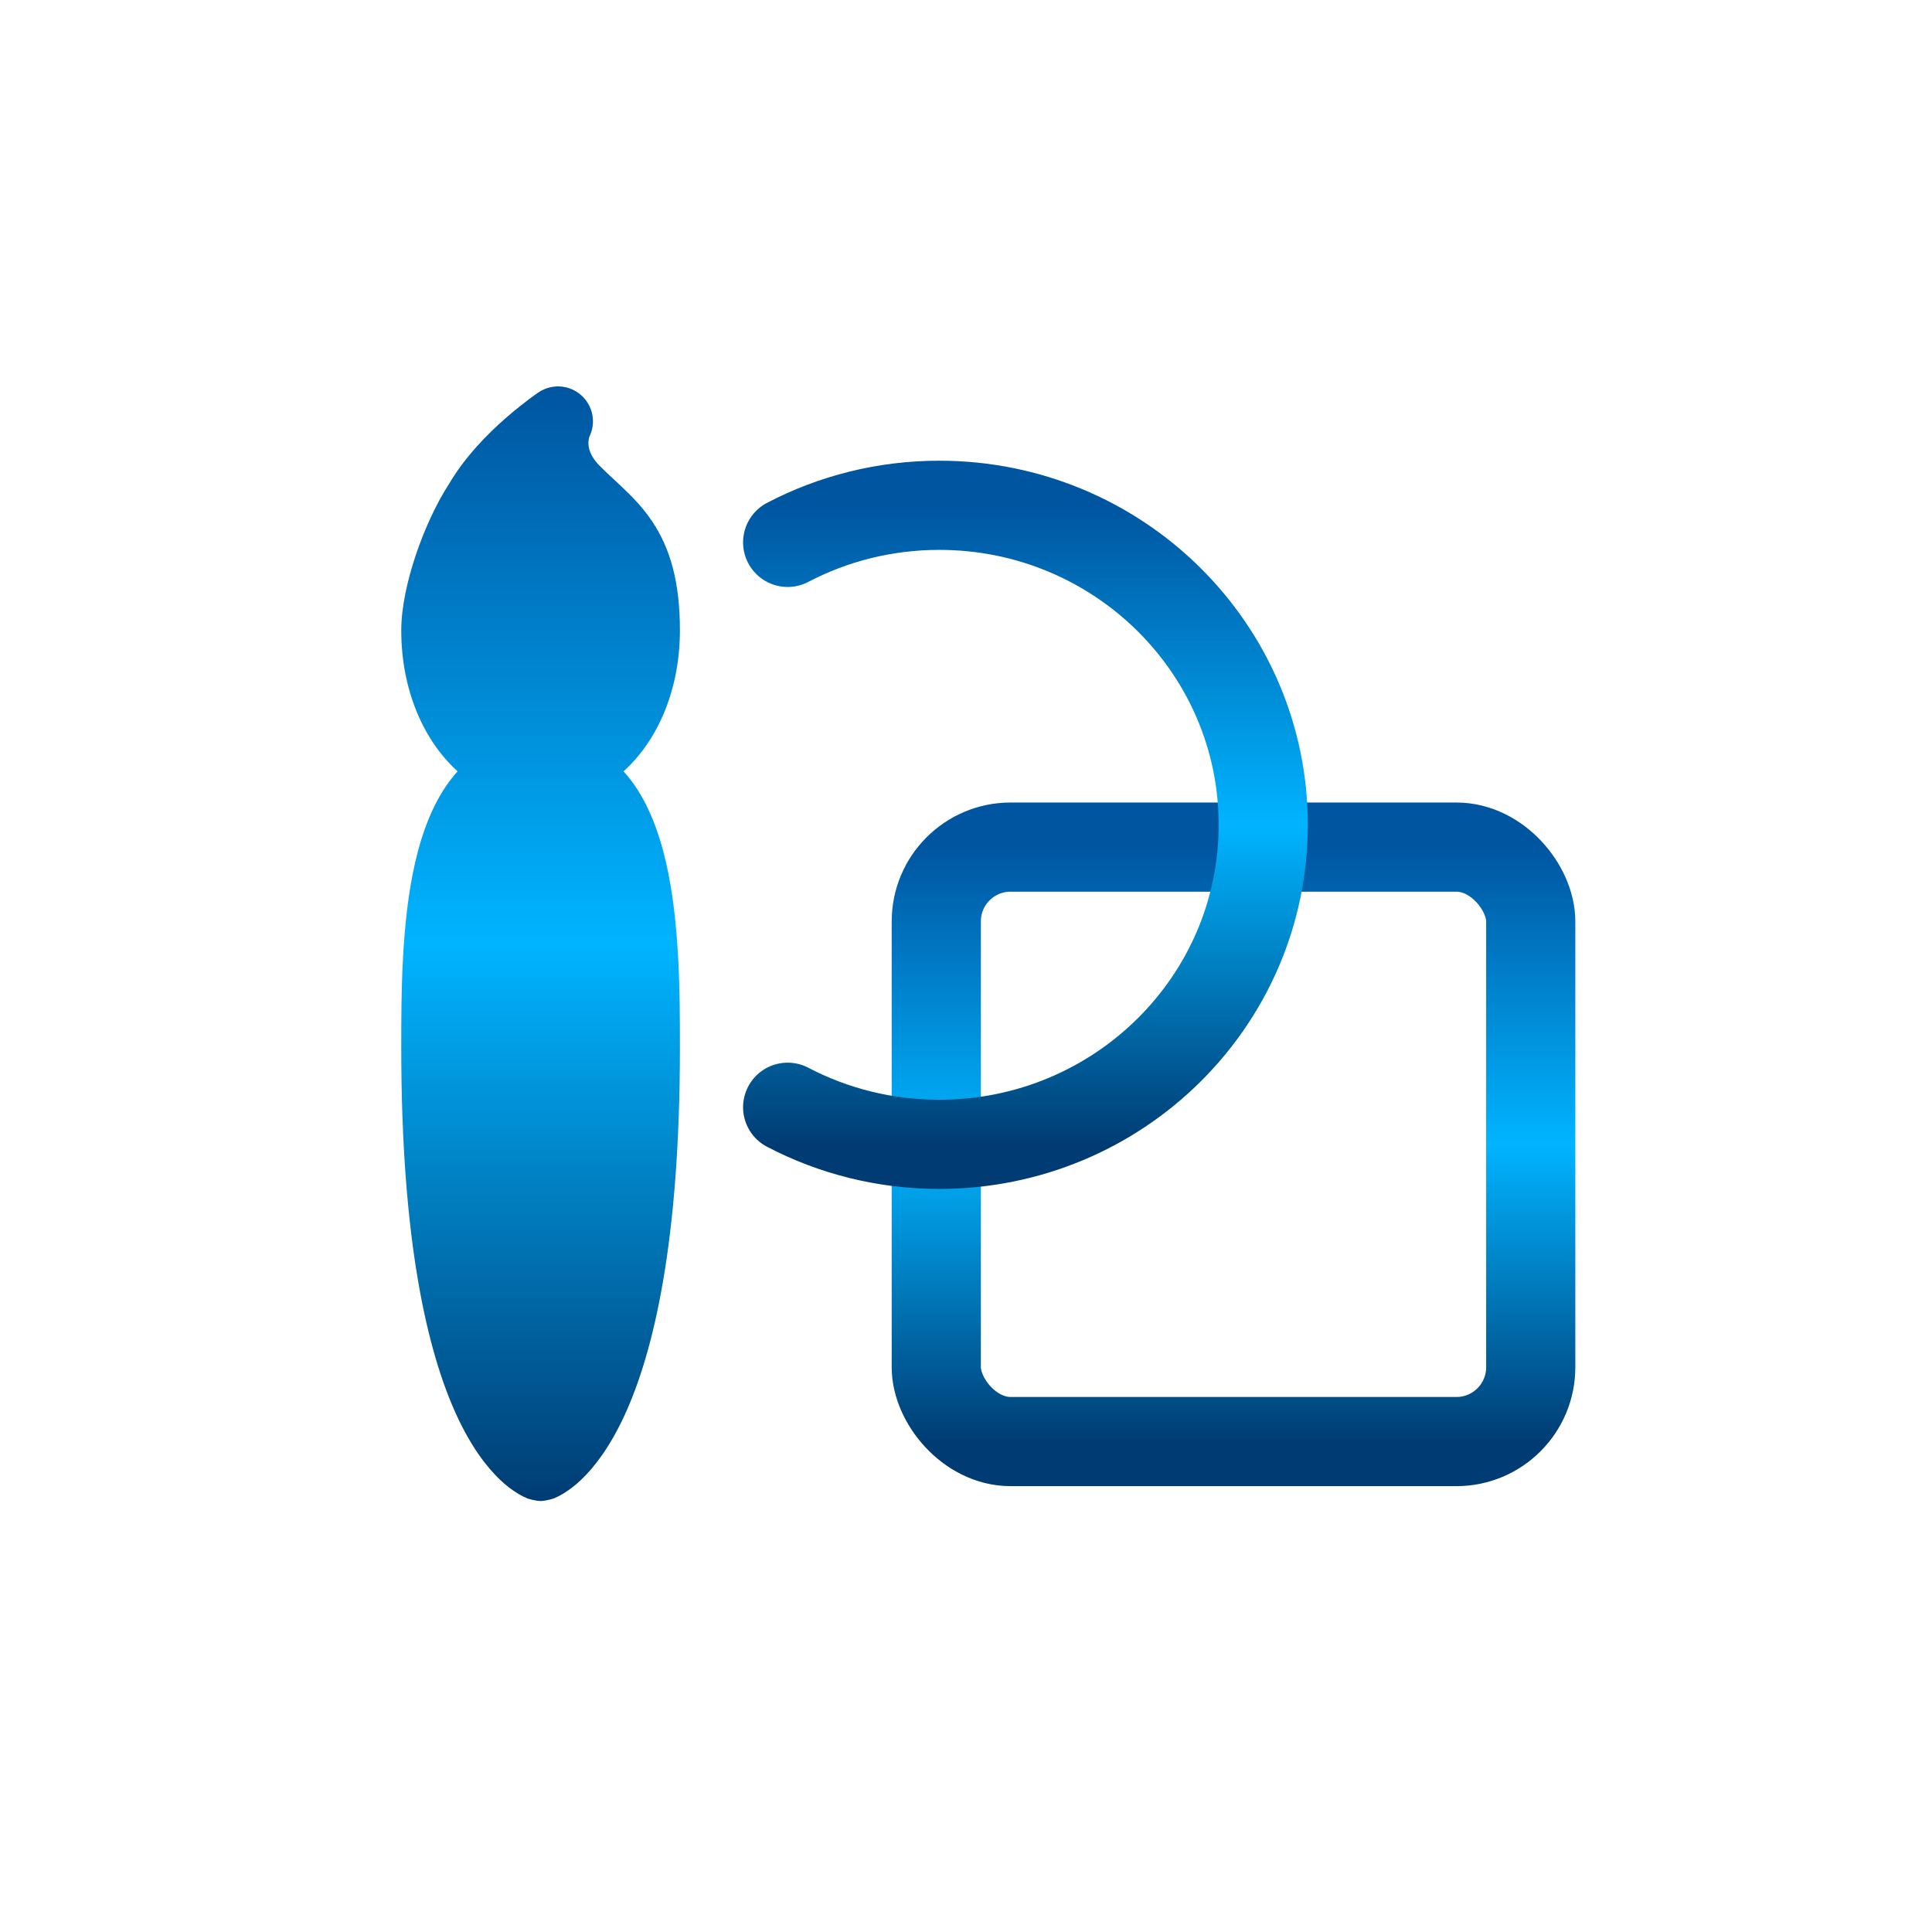
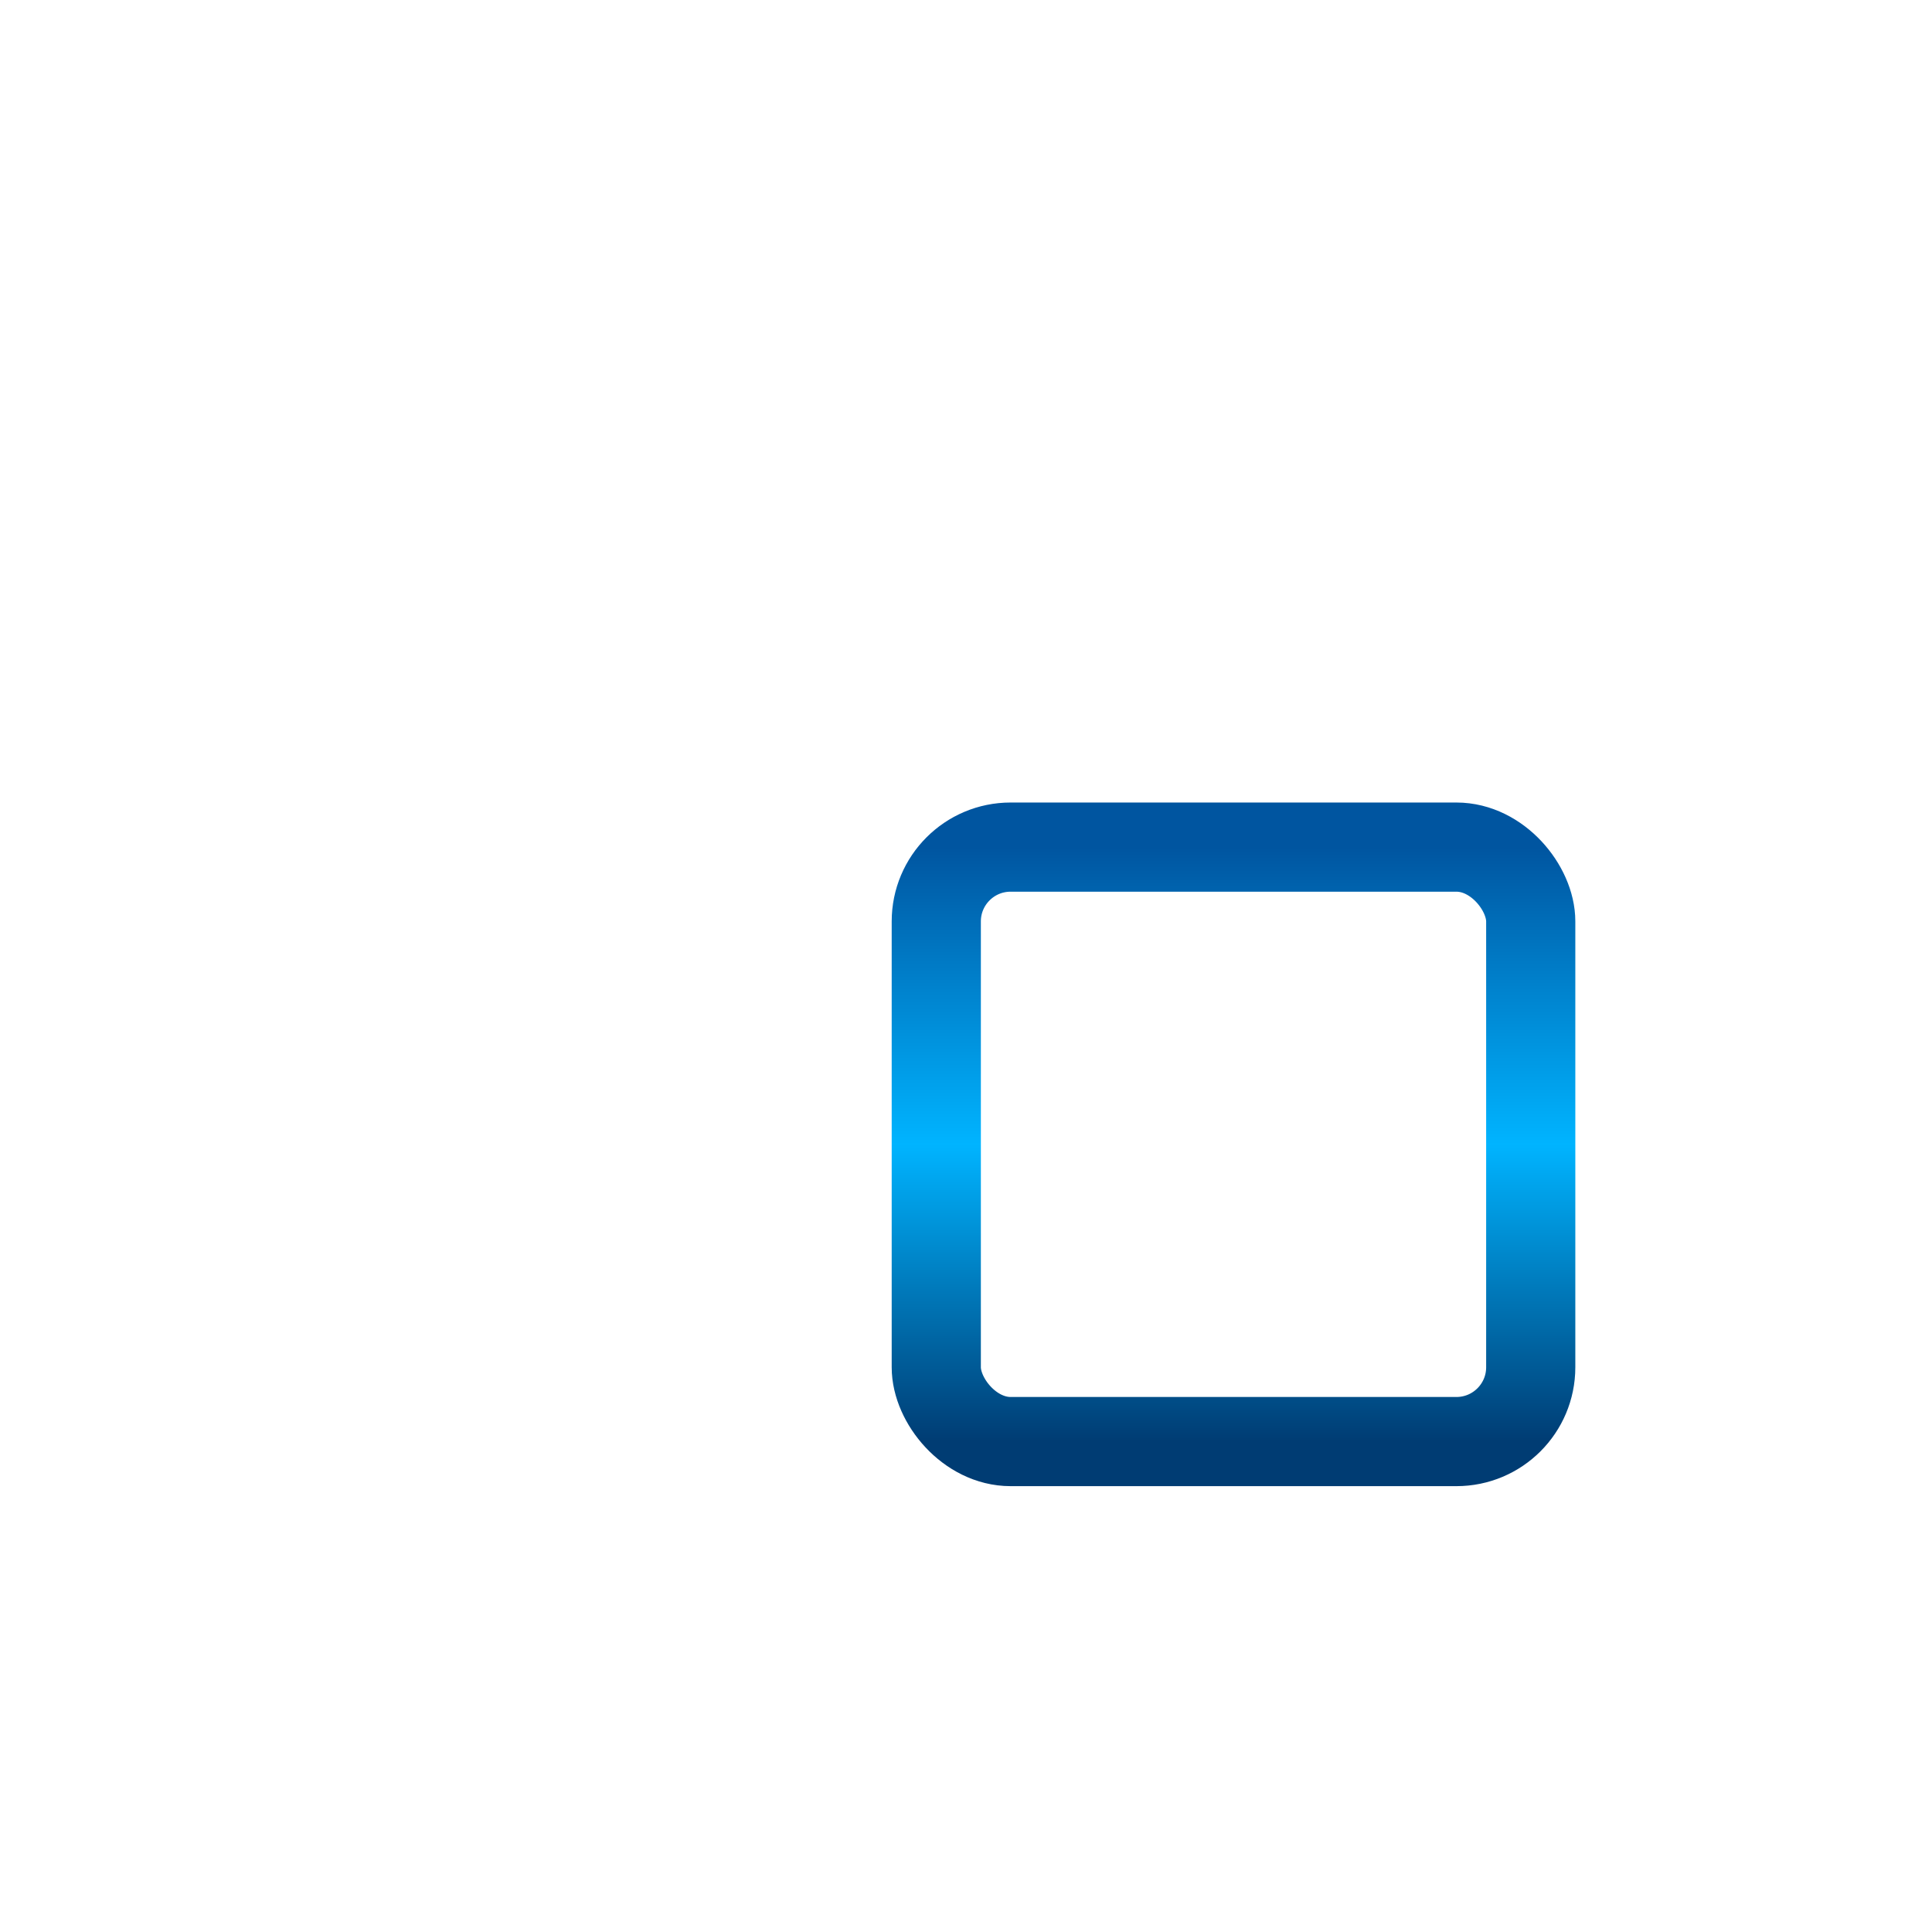
<svg xmlns="http://www.w3.org/2000/svg" width="130" height="130" viewBox="0 0 130 130" fill="none">
-   <path d="M39.854 27.892C39.753 27.386 39.487 26.926 39.098 26.586C38.711 26.244 38.221 26.04 37.706 26.005C37.191 25.971 36.678 26.107 36.248 26.394L36.042 26.534C35.343 27.039 34.667 27.575 34.017 28.142C32.836 29.173 31.312 30.706 30.23 32.534C29.32 33.941 28.533 35.689 27.97 37.372C27.408 39.054 27 40.878 27 42.406C27 46.405 28.481 49.812 30.792 51.903C30.686 52.016 30.586 52.131 30.492 52.25C29.18 53.862 28.416 55.953 27.938 58.016C27 62.094 27 66.992 27 70.414V70.531C27 83.595 28.777 91.006 30.731 95.244C31.716 97.376 32.761 98.731 33.666 99.589C34.034 99.941 34.439 100.253 34.875 100.517C35.075 100.637 35.283 100.742 35.498 100.831C35.498 100.831 36.028 101 36.375 101C36.722 101 37.252 100.831 37.252 100.831C37.467 100.742 37.675 100.637 37.875 100.517C38.311 100.253 38.716 99.941 39.084 99.589C39.989 98.736 41.034 97.376 42.019 95.244C43.973 91.006 45.75 83.595 45.75 70.531V70.414C45.75 66.997 45.75 62.094 44.812 58.016C44.334 55.953 43.57 53.862 42.258 52.25L41.958 51.903C44.269 49.812 45.75 46.405 45.75 42.406C45.75 39.139 45.089 36.894 43.894 35.098C43.317 34.24 42.675 33.556 42.066 32.975C41.752 32.666 41.503 32.441 41.269 32.225C40.983 31.958 40.72 31.714 40.378 31.372C39.67 30.669 39.595 30.106 39.595 29.811C39.594 29.668 39.615 29.526 39.656 29.389C39.885 28.925 39.955 28.399 39.854 27.892Z" fill="url(#paint0_linear_412_273)" />
  <rect x="63" y="57" width="40" height="40" rx="5" stroke="url(#paint1_linear_412_273)" stroke-width="6" stroke-linejoin="round" />
-   <path d="M53 36.496C56.044 34.903 59.517 34 63.203 34C75.241 34 85 43.626 85 55.5C85 67.374 75.241 77 63.203 77C59.517 77 56.044 76.097 53 74.504" stroke="url(#paint2_linear_412_273)" stroke-width="6" stroke-linecap="round" stroke-linejoin="round" />
  <defs>
    <linearGradient id="paint0_linear_412_273" x1="36.375" y1="26" x2="36.375" y2="101" gradientUnits="userSpaceOnUse">
      <stop stop-color="#0055A0" />
      <stop offset="0.5" stop-color="#00B4FF" />
      <stop offset="1" stop-color="#003C73" />
    </linearGradient>
    <linearGradient id="paint1_linear_412_273" x1="83" y1="57" x2="83" y2="97" gradientUnits="userSpaceOnUse">
      <stop stop-color="#0055A0" />
      <stop offset="0.5" stop-color="#00B4FF" />
      <stop offset="1" stop-color="#003C73" />
    </linearGradient>
    <linearGradient id="paint2_linear_412_273" x1="69" y1="34" x2="69" y2="77" gradientUnits="userSpaceOnUse">
      <stop stop-color="#0055A0" />
      <stop offset="0.5" stop-color="#00B4FF" />
      <stop offset="1" stop-color="#003C73" />
    </linearGradient>
  </defs>
</svg>